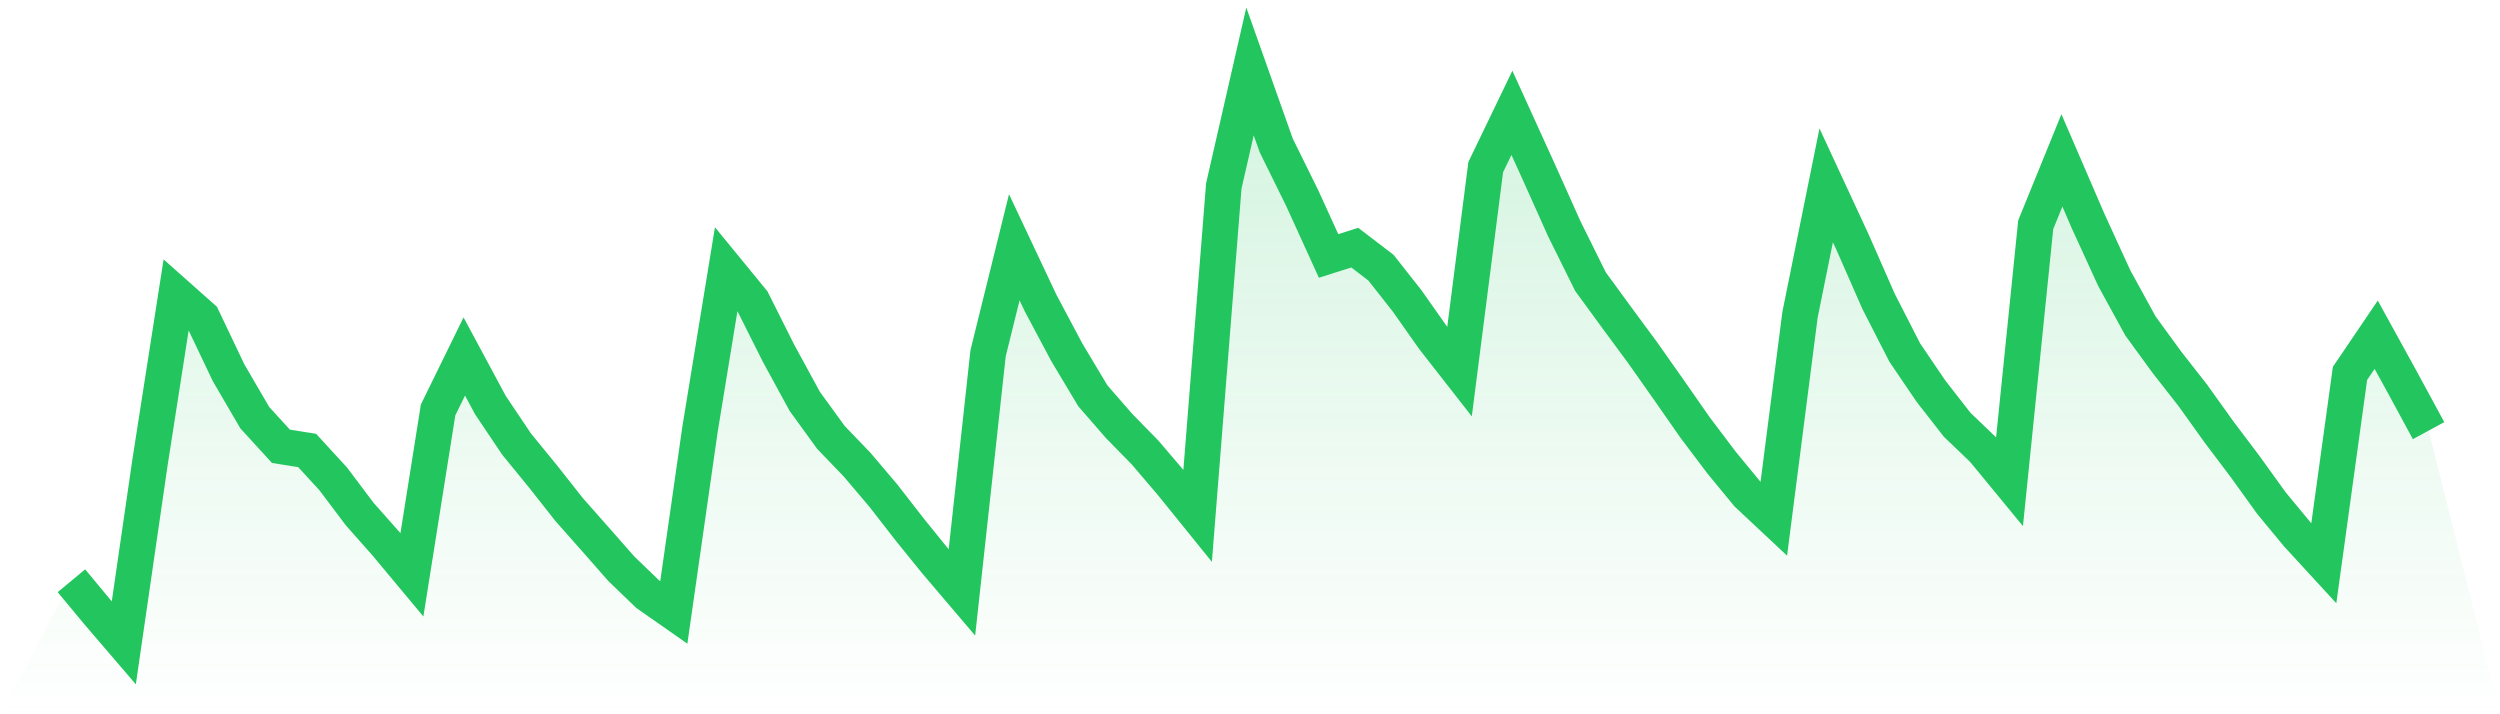
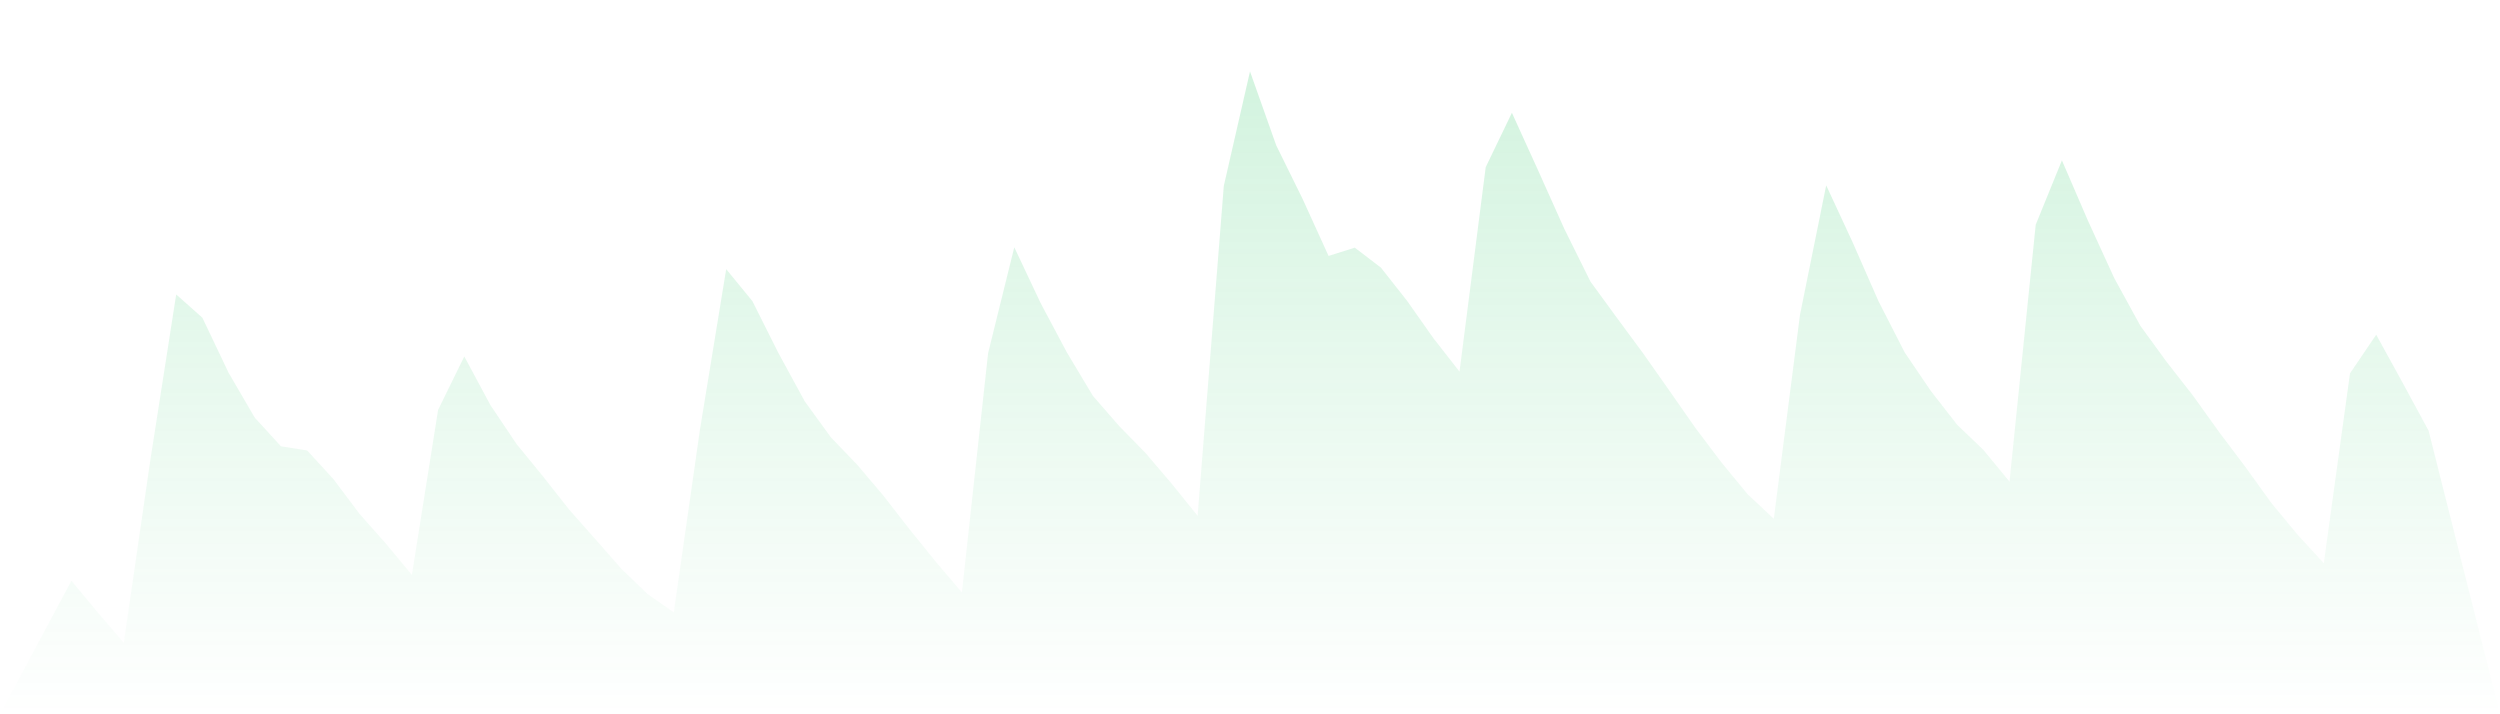
<svg xmlns="http://www.w3.org/2000/svg" viewBox="0 0 140 40">
  <defs>
    <linearGradient id="gradient" x1="0" x2="0" y1="0" y2="1">
      <stop offset="0%" stop-color="#22c55e" stop-opacity="0.2" />
      <stop offset="100%" stop-color="#22c55e" stop-opacity="0" />
    </linearGradient>
  </defs>
  <path d="M4,32.522 L4,32.522 L5.467,34.29 L6.933,36 L8.4,25.891 L9.867,16.49 L11.333,17.792 L12.8,20.873 L14.267,23.389 L15.733,24.993 L17.2,25.226 L18.667,26.825 L20.133,28.775 L21.6,30.433 L23.067,32.191 L24.533,22.956 L26,19.963 L27.467,22.692 L28.933,24.874 L30.4,26.669 L31.867,28.531 L33.333,30.188 L34.8,31.857 L36.267,33.269 L37.733,34.294 L39.2,24.045 L40.667,15.072 L42.133,16.862 L43.6,19.785 L45.067,22.477 L46.533,24.496 L48,26.022 L49.467,27.753 L50.933,29.64 L52.4,31.453 L53.867,33.177 L55.333,19.781 L56.8,13.847 L58.267,16.957 L59.733,19.714 L61.2,22.166 L62.667,23.852 L64.133,25.35 L65.6,27.071 L67.067,28.885 L68.533,10.412 L70,4 L71.467,8.138 L72.933,11.113 L74.4,14.333 L75.867,13.868 L77.333,14.989 L78.8,16.852 L80.267,18.935 L81.733,20.812 L83.2,9.361 L84.667,6.317 L86.133,9.54 L87.6,12.812 L89.067,15.771 L90.533,17.779 L92,19.767 L93.467,21.85 L94.933,23.952 L96.4,25.896 L97.867,27.678 L99.333,29.051 L100.8,17.63 L102.267,10.379 L103.733,13.538 L105.2,16.877 L106.667,19.743 L108.133,21.903 L109.6,23.786 L111.067,25.191 L112.533,26.973 L114,12.586 L115.467,8.981 L116.933,12.377 L118.4,15.579 L119.867,18.255 L121.333,20.268 L122.8,22.144 L124.267,24.192 L125.733,26.137 L127.2,28.174 L128.667,29.947 L130.133,31.542 L131.6,20.909 L133.067,18.745 L134.533,21.409 L136,24.116 L140,40 L0,40 z" fill="url(#gradient)" />
-   <path d="M4,32.522 L4,32.522 L5.467,34.29 L6.933,36 L8.4,25.891 L9.867,16.49 L11.333,17.792 L12.8,20.873 L14.267,23.389 L15.733,24.993 L17.2,25.226 L18.667,26.825 L20.133,28.775 L21.6,30.433 L23.067,32.191 L24.533,22.956 L26,19.963 L27.467,22.692 L28.933,24.874 L30.4,26.669 L31.867,28.531 L33.333,30.188 L34.8,31.857 L36.267,33.269 L37.733,34.294 L39.2,24.045 L40.667,15.072 L42.133,16.862 L43.6,19.785 L45.067,22.477 L46.533,24.496 L48,26.022 L49.467,27.753 L50.933,29.64 L52.4,31.453 L53.867,33.177 L55.333,19.781 L56.8,13.847 L58.267,16.957 L59.733,19.714 L61.2,22.166 L62.667,23.852 L64.133,25.35 L65.6,27.071 L67.067,28.885 L68.533,10.412 L70,4 L71.467,8.138 L72.933,11.113 L74.4,14.333 L75.867,13.868 L77.333,14.989 L78.8,16.852 L80.267,18.935 L81.733,20.812 L83.2,9.361 L84.667,6.317 L86.133,9.54 L87.6,12.812 L89.067,15.771 L90.533,17.779 L92,19.767 L93.467,21.85 L94.933,23.952 L96.4,25.896 L97.867,27.678 L99.333,29.051 L100.8,17.63 L102.267,10.379 L103.733,13.538 L105.2,16.877 L106.667,19.743 L108.133,21.903 L109.6,23.786 L111.067,25.191 L112.533,26.973 L114,12.586 L115.467,8.981 L116.933,12.377 L118.4,15.579 L119.867,18.255 L121.333,20.268 L122.8,22.144 L124.267,24.192 L125.733,26.137 L127.2,28.174 L128.667,29.947 L130.133,31.542 L131.6,20.909 L133.067,18.745 L134.533,21.409 L136,24.116" fill="none" stroke="#22c55e" stroke-width="2" />
</svg>